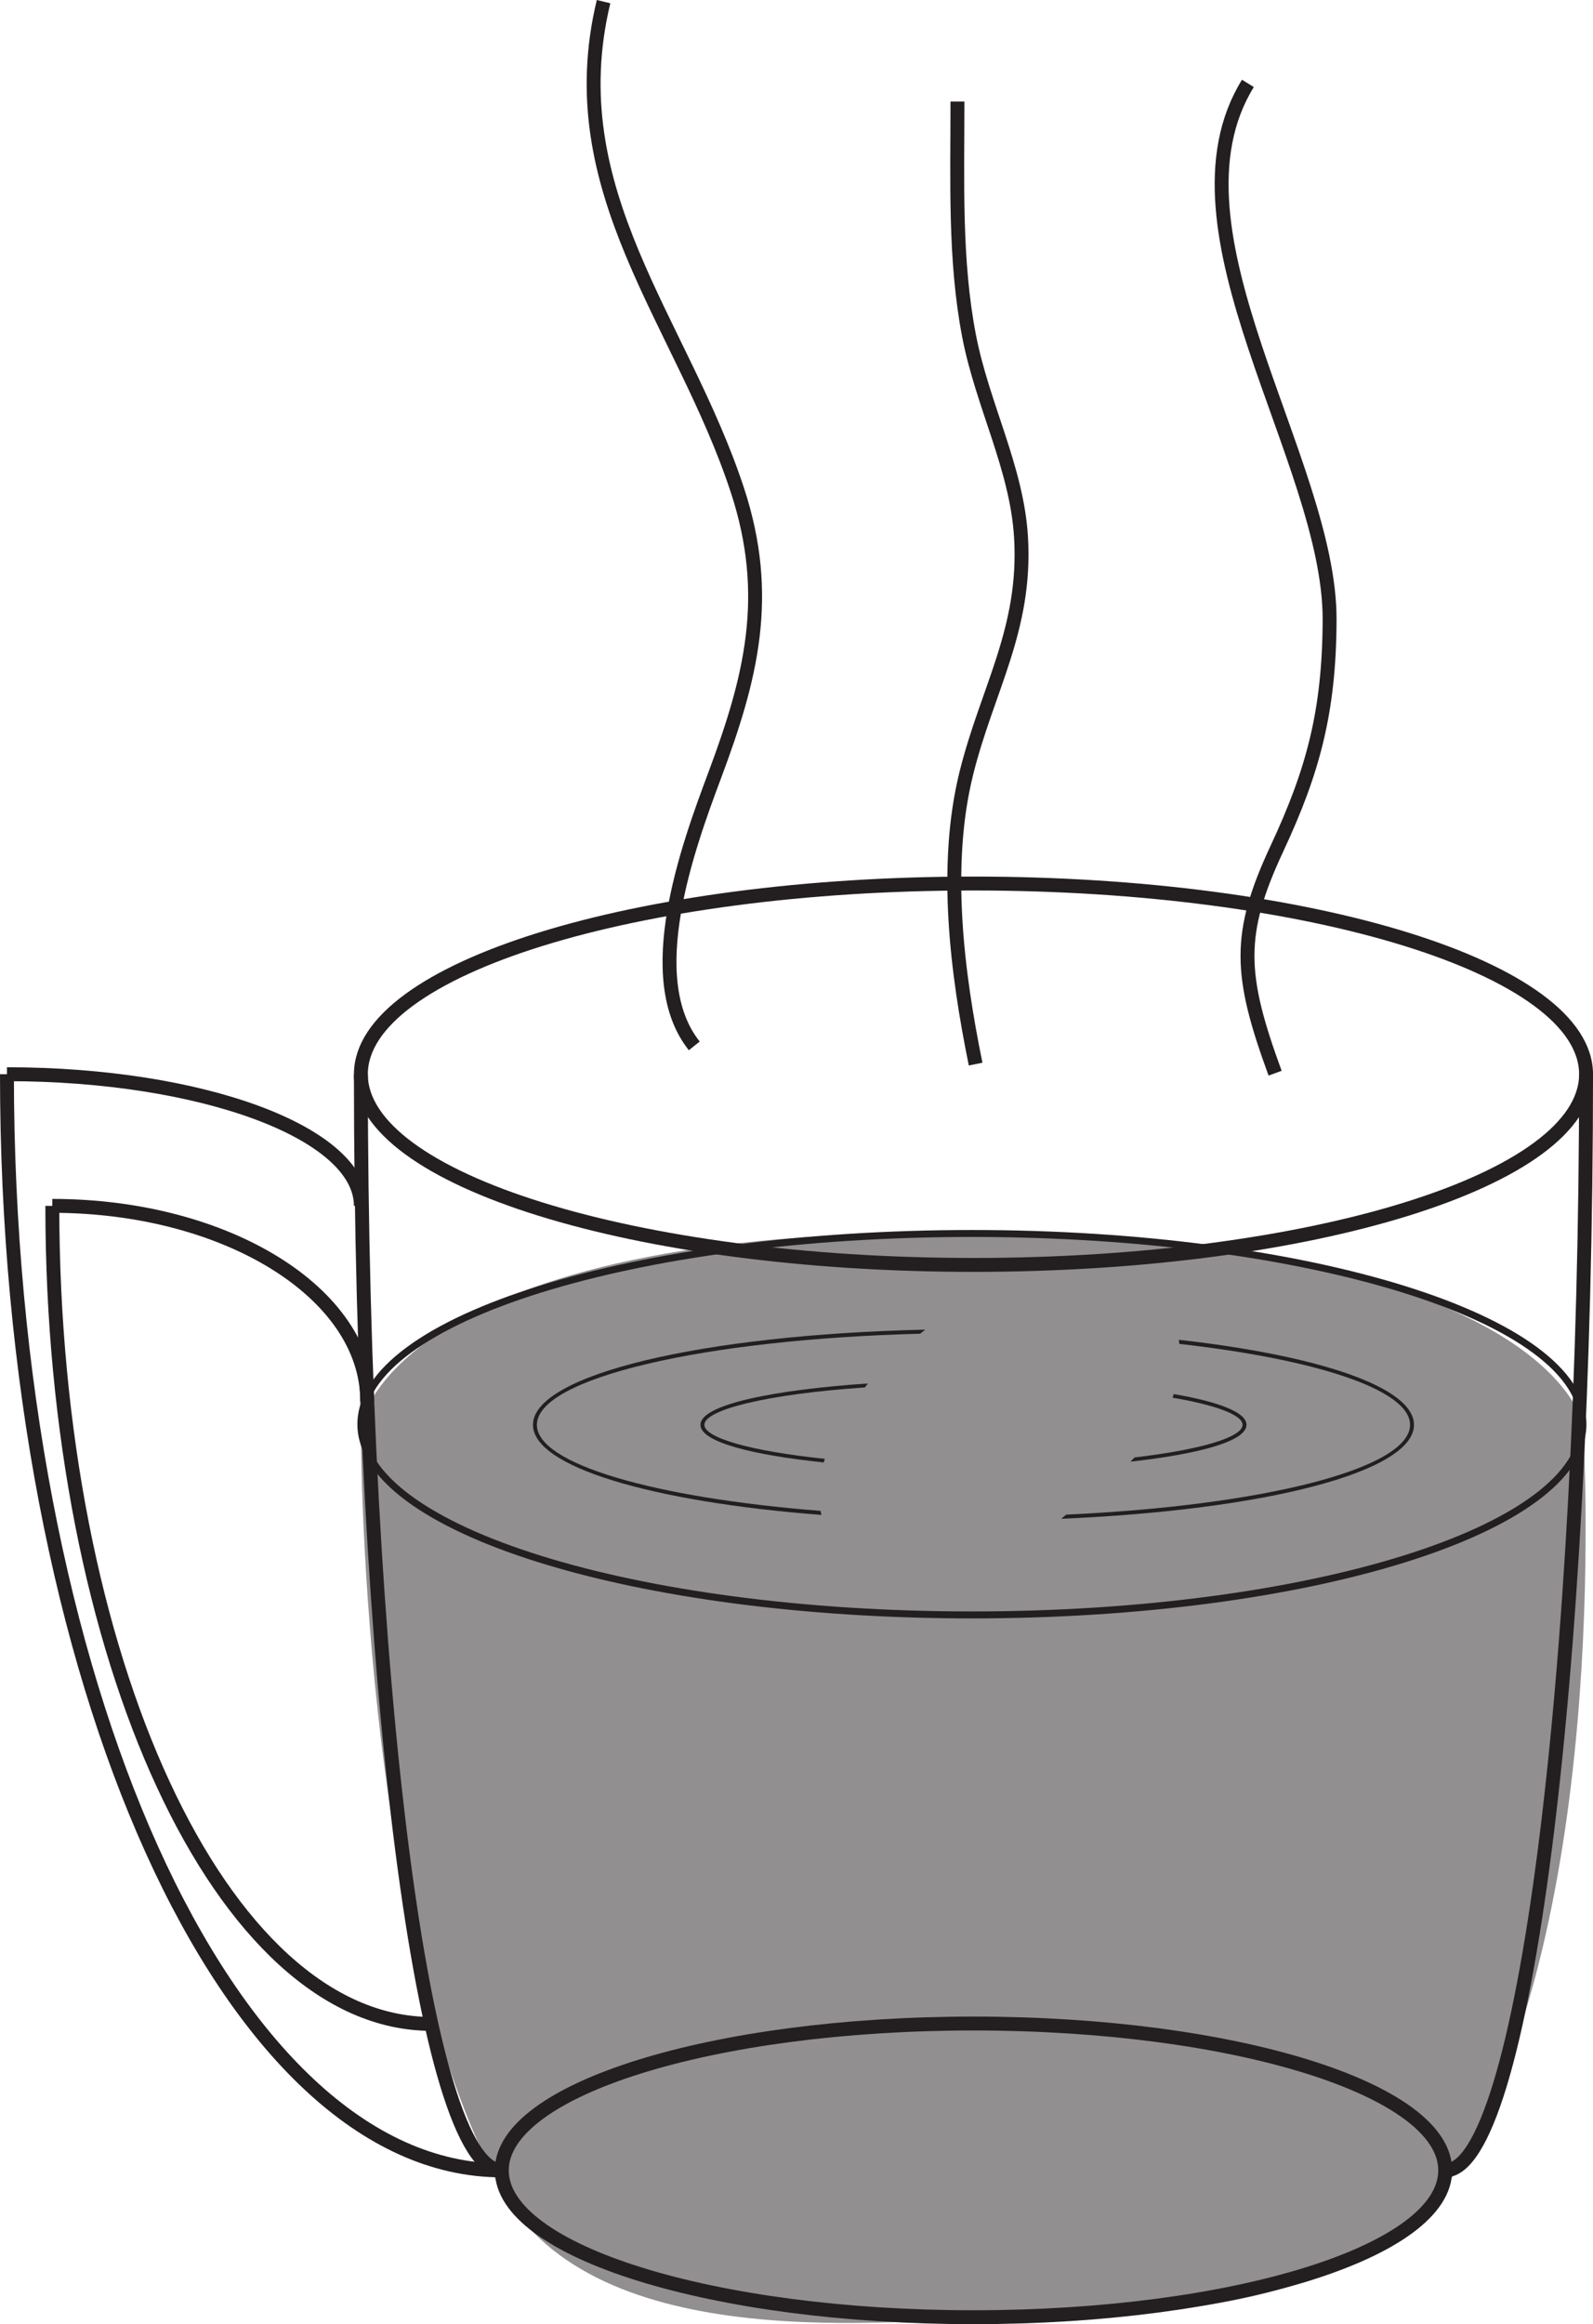
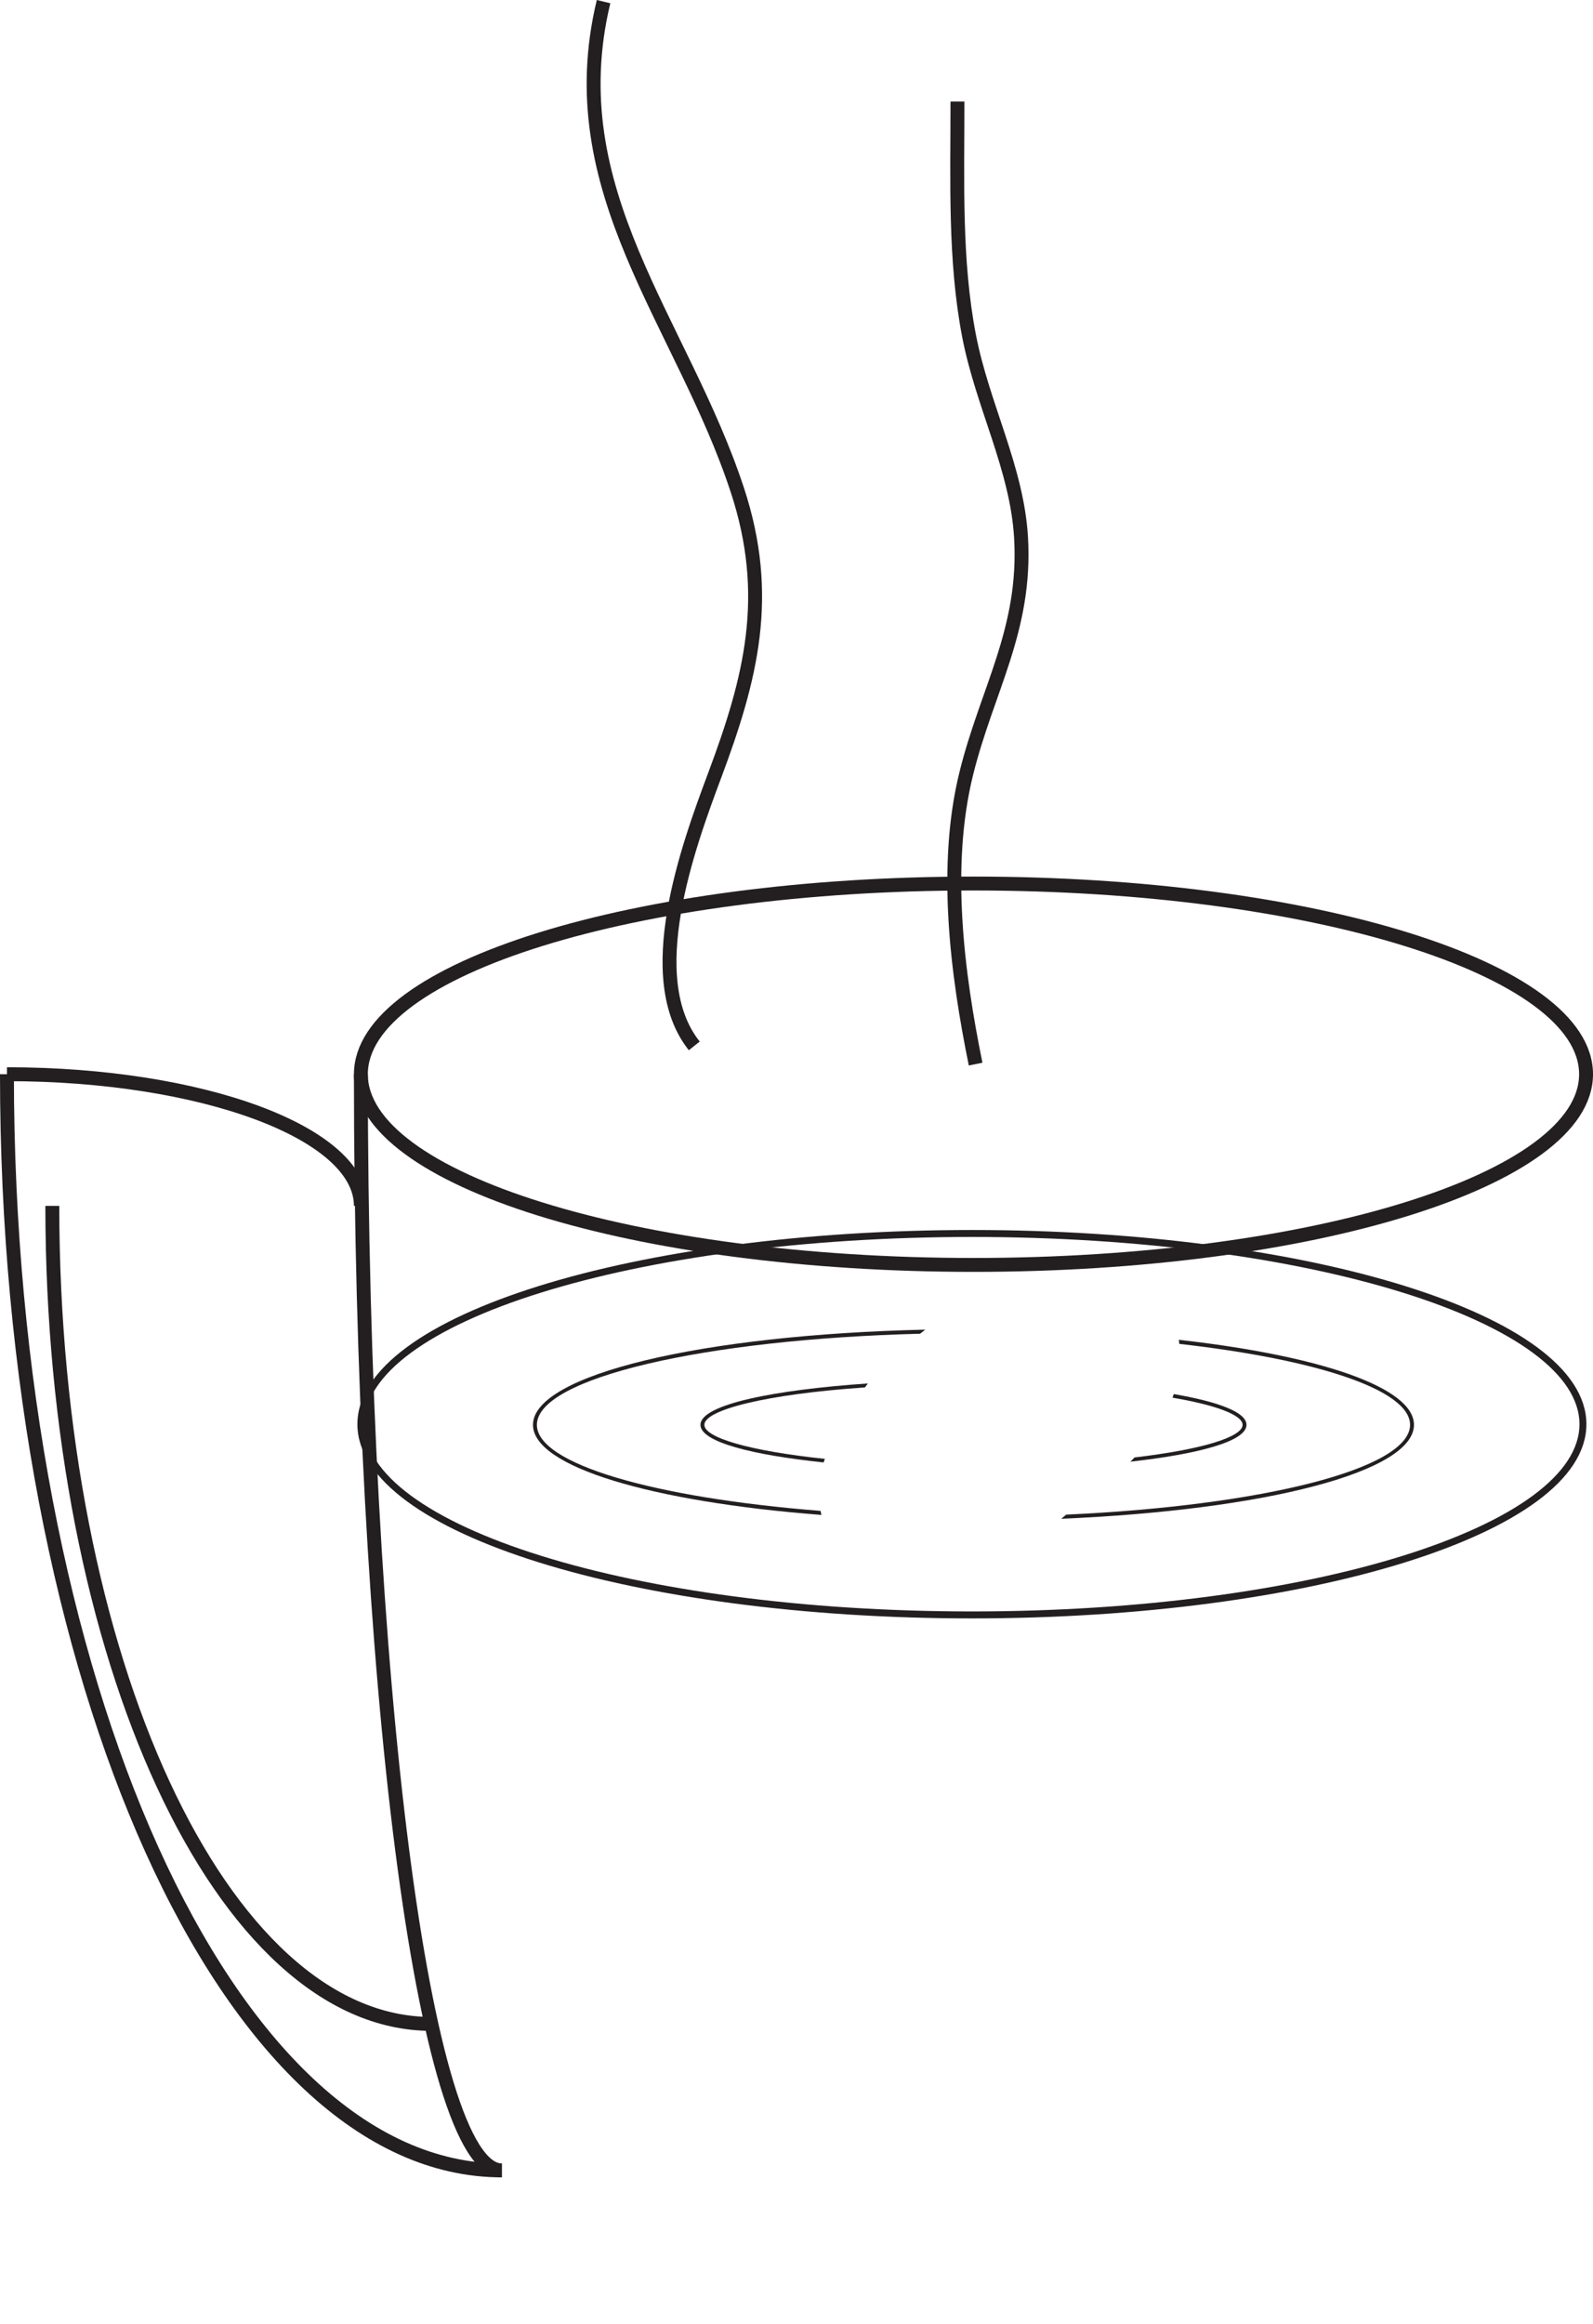
<svg xmlns="http://www.w3.org/2000/svg" width="114.545pt" height="167.021pt" viewBox="0 0 114.545 167.021" version="1.1">
  <defs>
    <clipPath id="clip1">
      <path d="M 25 88 L 114.547 88 L 114.547 167 L 25 167 Z M 25 88 " />
    </clipPath>
    <clipPath id="clip2">
      <path d="M 11 49 L 114.547 49 L 114.547 106 L 11 106 Z M 11 49 " />
    </clipPath>
    <clipPath id="clip3">
-       <path d="M 21 131 L 114.547 131 L 114.547 167.02 L 21 167.02 Z M 21 131 " />
-     </clipPath>
+       </clipPath>
    <clipPath id="clip4">
      <path d="M 11 63 L 51 63 L 51 167.02 L 11 167.02 Z M 11 63 " />
    </clipPath>
    <clipPath id="clip5">
-       <path d="M 89 63 L 114.547 63 L 114.547 167.02 L 89 167.02 Z M 89 63 " />
-     </clipPath>
+       </clipPath>
    <clipPath id="clip6">
      <path d="M 18 81 L 114.547 81 L 114.547 124 L 18 124 Z M 18 81 " />
    </clipPath>
    <clipPath id="clip7">
      <path d="M 0 63 L 51 63 L 51 167.02 L 0 167.02 Z M 0 63 " />
    </clipPath>
  </defs>
  <g id="surface1">
    <g clip-path="url(#clip1)" clip-rule="nonzero">
-       <path style=" stroke:none;fill-rule:nonzero;fill:rgb(56.865%,56.079%,56.274%);fill-opacity:1;" d="M 72.113 166.52 C 79.445 166.348 98.156 167.105 105.035 155.488 C 116.105 136.805 113.82 102.348 113.82 102.348 C 113.82 102.348 111.469 89.621 72.113 88.645 C 28.609 87.562 25.949 102.348 25.949 102.348 C 25.949 102.348 25.797 138.895 36.082 157.383 C 42.844 169.539 64.551 166.699 72.113 166.52 " />
-     </g>
+       </g>
    <g clip-path="url(#clip2)" clip-rule="nonzero">
      <path style="fill:none;stroke-width:1;stroke-linecap:butt;stroke-linejoin:miter;stroke:rgb(13.73%,12.16%,12.549%);stroke-opacity:1;stroke-miterlimit:10;" d="M 0.001 -0.001 C 0.001 -7.567 -19.721 -13.704 -44.045 -13.704 C -68.374 -13.704 -88.096 -7.567 -88.096 -0.001 C -88.096 7.57 -68.374 13.703 -44.045 13.703 C -19.721 13.703 0.001 7.57 0.001 -0.001 Z M 0.001 -0.001 " transform="matrix(1,0,0,-1,114.045,77.195)" />
    </g>
    <g clip-path="url(#clip3)" clip-rule="nonzero">
      <path style="fill:none;stroke-width:1;stroke-linecap:butt;stroke-linejoin:miter;stroke:rgb(13.73%,12.16%,12.549%);stroke-opacity:1;stroke-miterlimit:10;" d="M 0.001 -0 C 0.001 -5.829 -15.187 -10.551 -33.917 -10.551 C -52.652 -10.551 -67.835 -5.829 -67.835 -0 C -67.835 5.828 -52.652 10.554 -33.917 10.554 C -15.187 10.554 0.001 5.828 0.001 -0 Z M 0.001 -0 " transform="matrix(1,0,0,-1,103.917,155.968)" />
    </g>
    <g clip-path="url(#clip4)" clip-rule="nonzero">
      <path style="fill:none;stroke-width:1;stroke-linecap:butt;stroke-linejoin:miter;stroke:rgb(13.73%,12.16%,12.549%);stroke-opacity:1;stroke-miterlimit:10;" d="M -0.001 -0.001 C -0.001 -43.54 4.53 -78.774 10.132 -78.774 " transform="matrix(1,0,0,-1,25.95,77.195)" />
    </g>
    <g clip-path="url(#clip5)" clip-rule="nonzero">
      <path style="fill:none;stroke-width:1;stroke-linecap:butt;stroke-linejoin:miter;stroke:rgb(13.73%,12.16%,12.549%);stroke-opacity:1;stroke-miterlimit:10;" d="M 0.001 -0.001 C 0.001 -43.54 -4.53 -78.774 -10.127 -78.774 " transform="matrix(1,0,0,-1,114.045,77.195)" />
    </g>
-     <path style="fill:none;stroke-width:1;stroke-linecap:butt;stroke-linejoin:miter;stroke:rgb(13.73%,12.16%,12.549%);stroke-opacity:1;stroke-miterlimit:10;" d="M -0.001 -0.001 C -0.001 7.757 -10.13 14.039 -22.646 14.039 " transform="matrix(1,0,0,-1,26.408,100.695)" />
    <path style="fill:none;stroke-width:1;stroke-linecap:butt;stroke-linejoin:miter;stroke:rgb(13.73%,12.16%,12.549%);stroke-opacity:1;stroke-miterlimit:10;" d="M -0.001 0.001 C -0.001 -32.495 12.187 -58.784 27.253 -58.784 " transform="matrix(1,0,0,-1,3.763,86.657)" />
    <path style="fill:none;stroke-width:1;stroke-linecap:butt;stroke-linejoin:miter;stroke:rgb(13.73%,12.16%,12.549%);stroke-opacity:1;stroke-miterlimit:10;" d="M -0.001 0.001 C -0.001 5.228 -11.384 9.462 -25.45 9.462 " transform="matrix(1,0,0,-1,25.95,86.657)" />
    <g clip-path="url(#clip6)" clip-rule="nonzero">
      <path style="fill:none;stroke-width:0.5;stroke-linecap:butt;stroke-linejoin:miter;stroke:rgb(13.73%,12.16%,12.549%);stroke-opacity:1;stroke-miterlimit:10;" d="M -0 -0 C -0 -7.567 -19.668 -13.704 -43.934 -13.704 C -68.2 -13.704 -87.872 -7.567 -87.872 -0 C -87.872 7.57 -68.2 13.707 -43.934 13.707 C -19.668 13.707 -0 7.57 -0 -0 Z M -0 -0 " transform="matrix(1,0,0,-1,113.821,102.347)" />
    </g>
    <g clip-path="url(#clip7)" clip-rule="nonzero">
      <path style="fill:none;stroke-width:1;stroke-linecap:butt;stroke-linejoin:miter;stroke:rgb(13.73%,12.16%,12.549%);stroke-opacity:1;stroke-miterlimit:10;" d="M -0.002 -0 C -19.666 -0 -35.58 35.234 -35.58 78.773 " transform="matrix(1,0,0,-1,36.08,155.968)" />
    </g>
    <path style=" stroke:none;fill-rule:nonzero;fill:rgb(13.73%,12.16%,12.549%);fill-opacity:1;" d="M 59.004 108.574 C 47.102 107.637 38.605 105.219 38.605 102.391 C 38.605 99.027 50.656 96.242 66.16 95.844 C 66.285 95.746 66.41 95.648 66.535 95.551 C 50.465 95.914 38.324 98.789 38.324 102.391 C 38.324 105.41 46.848 107.918 59.062 108.867 C 59.039 108.77 59.02 108.672 59.004 108.574 " />
    <path style=" stroke:none;fill-rule:nonzero;fill:rgb(13.73%,12.16%,12.549%);fill-opacity:1;" d="M 84.766 96.281 C 84.781 96.379 84.785 96.477 84.797 96.574 C 94.664 97.688 101.391 99.875 101.391 102.391 C 101.391 105.551 90.781 108.199 76.664 108.844 C 76.551 108.938 76.43 109.039 76.309 109.141 C 90.945 108.52 101.672 105.781 101.672 102.391 C 101.672 99.699 94.895 97.418 84.766 96.281 " />
    <path style=" stroke:none;fill-rule:nonzero;fill:rgb(13.73%,12.16%,12.549%);fill-opacity:1;" d="M 59.289 104.895 C 59.297 104.875 59.309 104.855 59.316 104.836 C 53.898 104.27 50.648 103.312 50.648 102.391 C 50.648 101.32 55.066 100.191 62.191 99.703 C 62.266 99.605 62.332 99.512 62.406 99.418 C 55.738 99.871 50.367 100.914 50.367 102.391 C 50.367 103.629 54.109 104.559 59.227 105.094 C 59.25 105.027 59.262 104.961 59.289 104.895 " />
    <path style=" stroke:none;fill-rule:nonzero;fill:rgb(13.73%,12.16%,12.549%);fill-opacity:1;" d="M 84.402 100.18 C 84.375 100.266 84.34 100.352 84.309 100.438 C 87.516 100.988 89.348 101.703 89.348 102.391 C 89.348 103.258 86.457 104.164 81.578 104.734 C 81.48 104.84 81.383 104.941 81.281 105.039 C 86.137 104.496 89.629 103.586 89.629 102.391 C 89.629 101.473 87.562 100.727 84.402 100.18 " />
    <path style="fill:none;stroke-width:1;stroke-linecap:butt;stroke-linejoin:miter;stroke:rgb(13.73%,12.16%,12.549%);stroke-opacity:1;stroke-miterlimit:10;" d="M -0.002 0.002 C -3.889 4.873 -0.486 14.236 1.467 19.447 C 4.068 26.4 5.604 32.314 3.1 39.932 C -0.881 52.049 -9.818 61.393 -6.525 75.045 " transform="matrix(1,0,0,-1,49.924,75.162)" />
    <path style="fill:none;stroke-width:1;stroke-linecap:butt;stroke-linejoin:miter;stroke:rgb(13.73%,12.16%,12.549%);stroke-opacity:1;stroke-miterlimit:10;" d="M -0.001 -0.001 C -1.333 6.522 -2.321 14.245 -0.669 20.897 C 0.827 26.924 3.655 31.233 3.265 37.85 C 2.968 42.838 0.495 47.319 -0.474 52.334 C -1.52 57.756 -1.306 63.467 -1.306 69.17 " transform="matrix(1,0,0,-1,70.153,76.467)" />
-     <path style="fill:none;stroke-width:1;stroke-linecap:butt;stroke-linejoin:miter;stroke:rgb(13.73%,12.16%,12.549%);stroke-opacity:1;stroke-miterlimit:10;" d="M -0.001 -0.001 C -2.598 7.081 -2.747 9.987 0.144 16.17 C 2.718 21.682 3.898 25.983 3.917 32.592 C 3.949 44.045 -8.469 60.581 -1.958 71.127 " transform="matrix(1,0,0,-1,91.688,77.12)" />
  </g>
</svg>